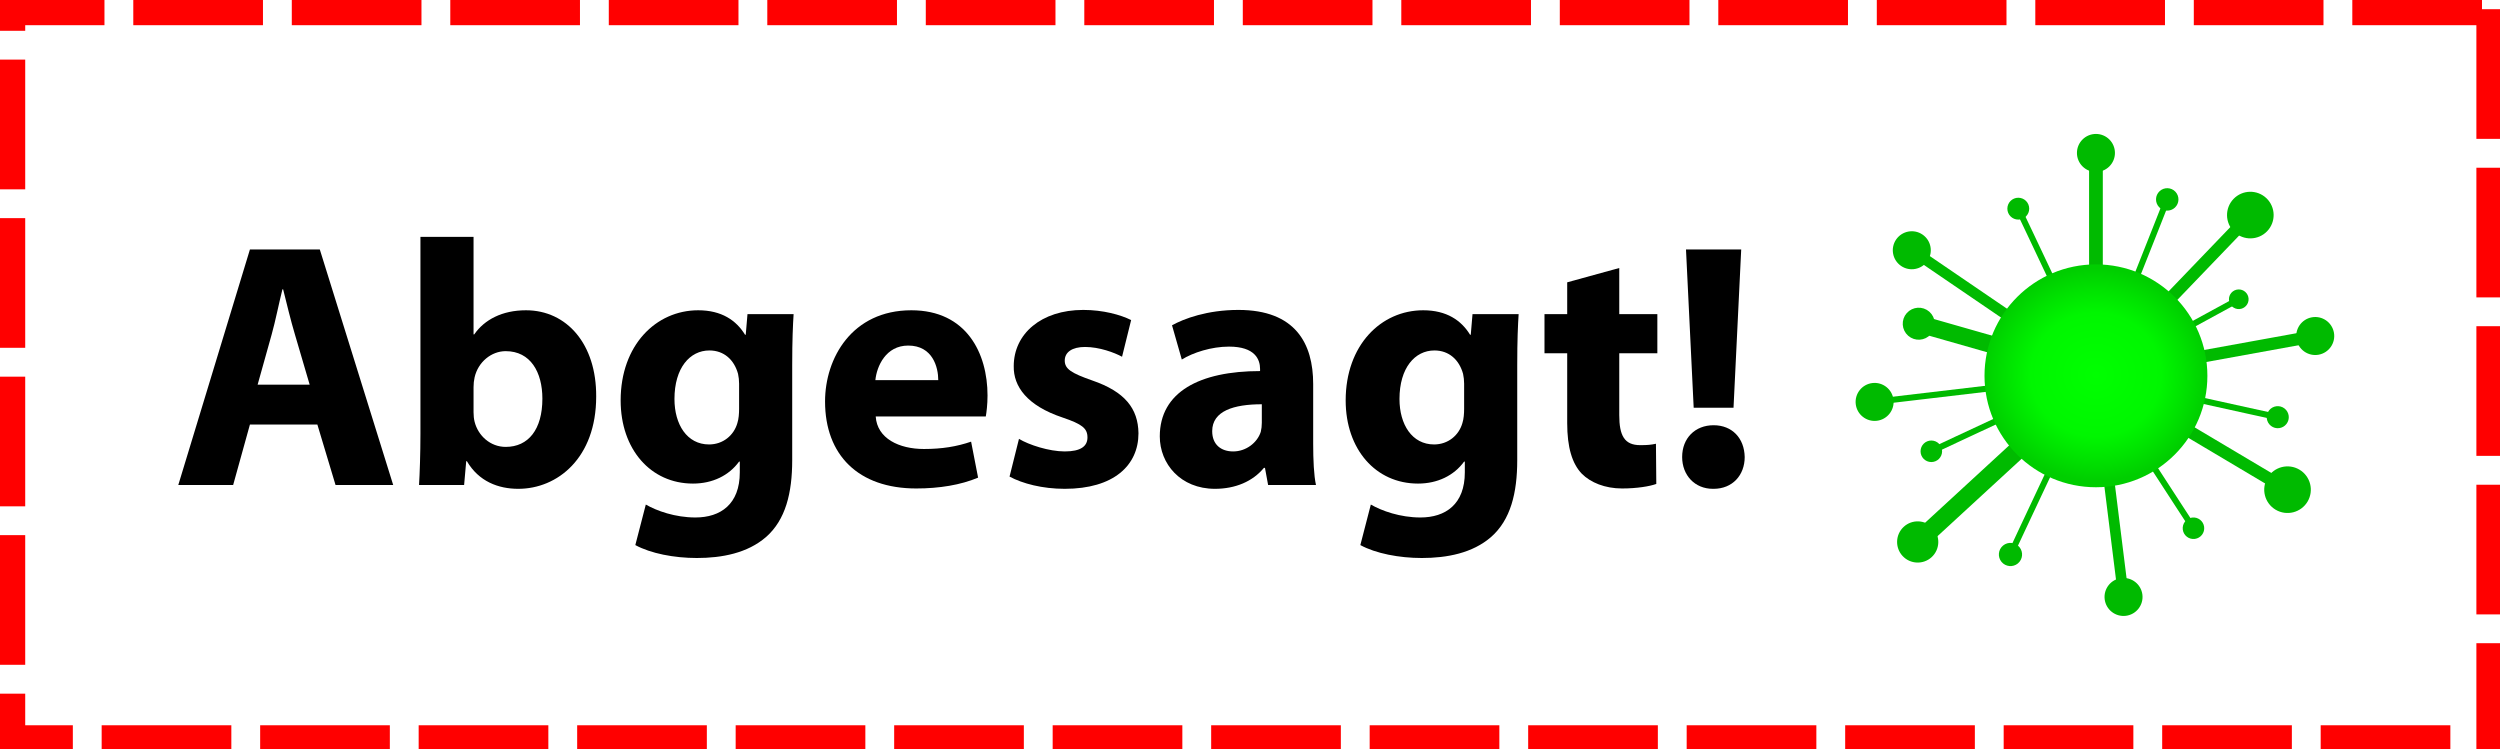
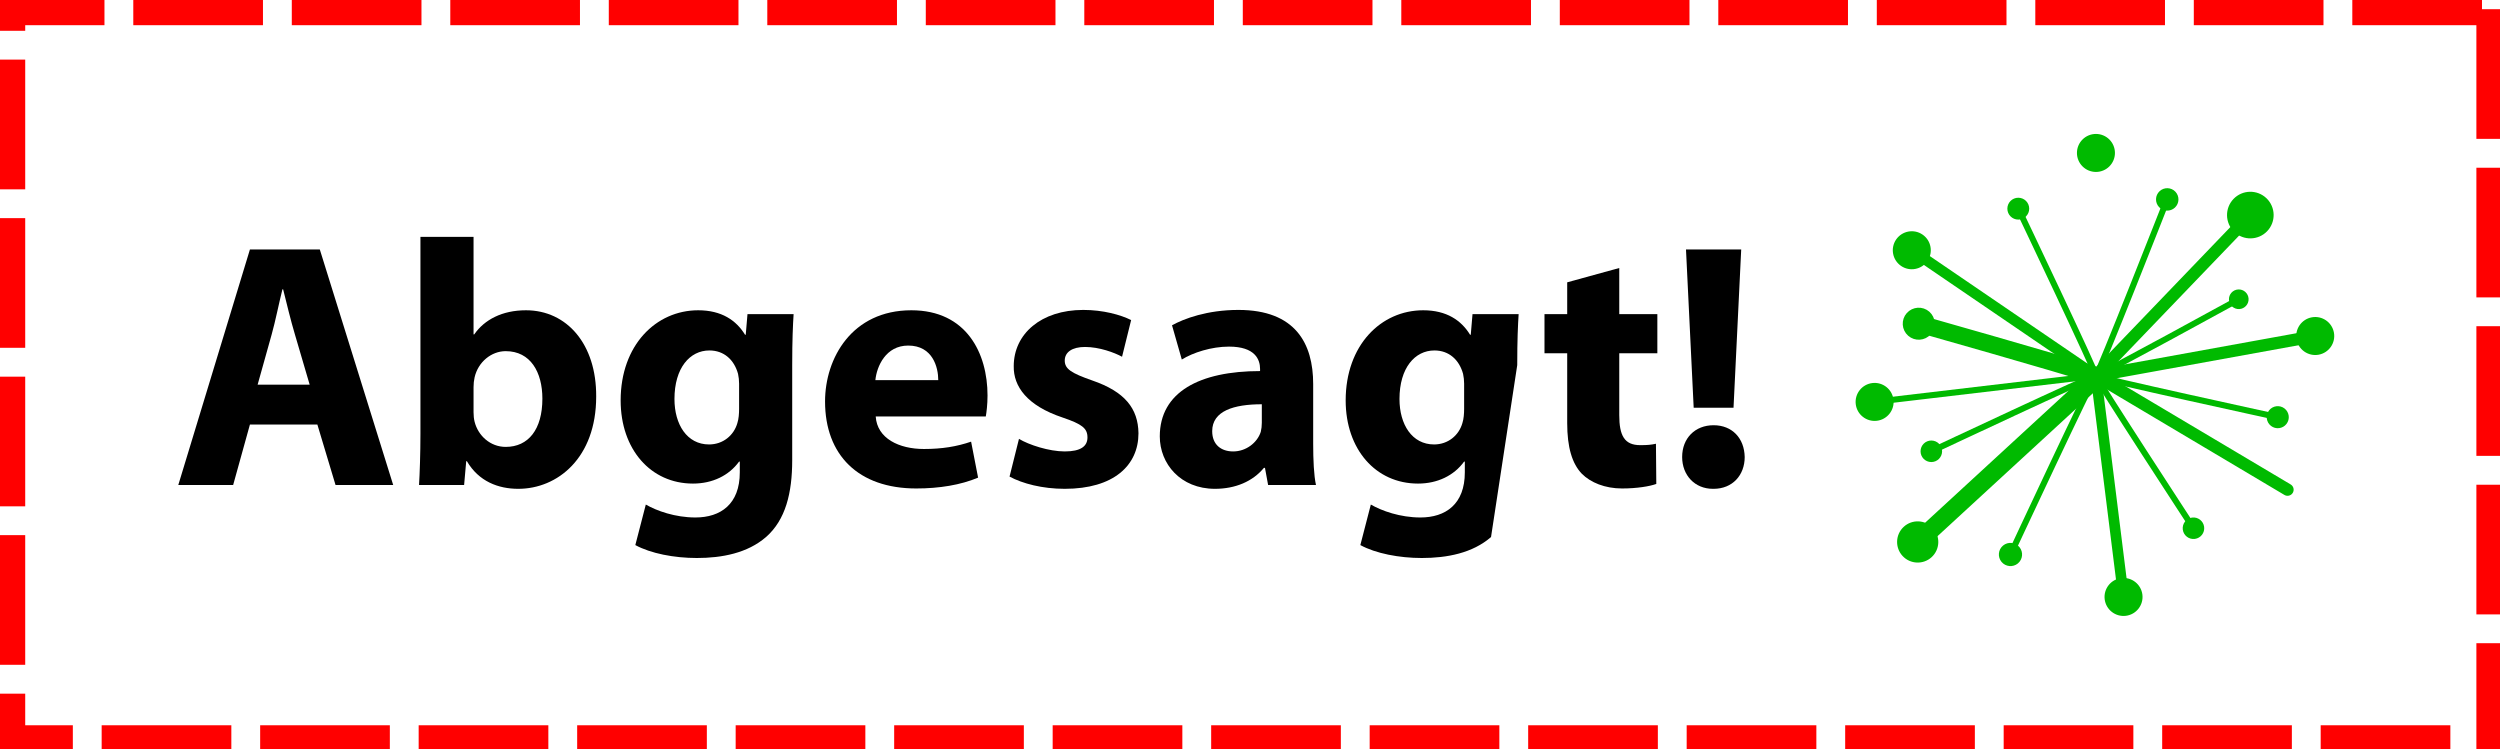
<svg xmlns="http://www.w3.org/2000/svg" width="100%" height="100%" viewBox="0 0 694 208" version="1.1" xml:space="preserve" style="fill-rule:evenodd;clip-rule:evenodd;stroke-linecap:round;stroke-linejoin:round;stroke-miterlimit:1.5;">
  <rect x="0" y="0" width="694" height="208" fill="#333333" stroke="none" />
  <rect id="backrect" x="0" y="0" width="694.444" height="208.333" style="fill:#fff;stroke:#f00;stroke-width:14px;stroke-linecap: square;stroke-dasharray:22,22,0,0;stroke-alignment:inner;">
    <animate id="wanderstroke" attributeName="stroke-dashoffset" dur="1s" from="44" to="0" repeatCount="indefinite" accumulate="none" fill="freeze" />
  </rect>
  <g id="virus">
    <g>
      <g>
        <path d="M627.999,56.261C629.9,58.087 629.961,61.112 628.135,63.013C626.31,64.913 623.285,64.974 621.384,63.149C619.484,61.323 619.423,58.298 621.248,56.398C623.074,54.497 626.099,54.436 627.999,56.261Z" style="fill:#00ba00;stroke:#00ba00;stroke-width:3.39px;" />
        <path d="M624.692,59.705L581.834,104.327" style="fill:none;stroke:#00ba00;stroke-width:3.39px;" />
      </g>
      <g>
        <path d="M528.511,153.984C526.56,151.864 526.698,148.558 528.819,146.607C530.939,144.657 534.245,144.794 536.195,146.915C538.146,149.035 538.008,152.341 535.888,154.292C533.768,156.242 530.462,156.105 528.511,153.984Z" style="fill:#00ba00;stroke:#00ba00;stroke-width:1px;" />
        <path d="M532.353,150.449L582.139,104.647" style="fill:none;stroke:#00ba00;stroke-width:5.08px;" />
      </g>
      <g>
        <path d="M647.407,92.424C647.878,95.017 646.155,97.504 643.562,97.975C640.969,98.445 638.482,96.722 638.011,94.129C637.541,91.537 639.264,89.049 641.856,88.579C644.449,88.108 646.936,89.831 647.407,92.424Z" style="fill:#00ba00;stroke:#00ba00;stroke-width:1px;" />
        <path d="M642.709,93.277L581.834,104.327" style="fill:none;stroke:#00ba00;stroke-width:3.39px;" />
      </g>
      <g>
        <path d="M515.651,112.131C515.342,109.514 517.216,107.138 519.833,106.829C522.45,106.521 524.826,108.395 525.135,111.012C525.444,113.629 523.57,116.004 520.953,116.313C518.335,116.622 515.96,114.748 515.651,112.131Z" style="fill:#00ba00;stroke:#00ba00;stroke-width:1px;" />
        <path d="M520.393,111.571L581.837,104.319" style="fill:none;stroke:#00ba00;stroke-width:1.69px;" />
      </g>
      <g>
-         <path d="M639.123,138.377C637.776,140.642 634.844,141.388 632.579,140.041C630.314,138.695 629.568,135.763 630.914,133.497C632.261,131.232 635.193,130.486 637.458,131.833C639.724,133.179 640.469,136.112 639.123,138.377Z" style="fill:#00ba00;stroke:#00ba00;stroke-width:3.39px;" />
        <path d="M635.019,135.937L581.835,104.323" style="fill:none;stroke:#00ba00;stroke-width:3.39px;" />
      </g>
      <g>
        <path d="M526.77,66.78C528.255,64.603 531.228,64.041 533.405,65.525C535.582,67.01 536.145,69.982 534.66,72.16C533.176,74.337 530.203,74.9 528.026,73.415C525.848,71.931 525.286,68.958 526.77,66.78Z" style="fill:#00ba00;stroke:#00ba00;stroke-width:1px;" />
        <path d="M530.715,69.47L581.835,104.323" style="fill:none;stroke:#00ba00;stroke-width:2.96px;" />
      </g>
      <g>
        <circle cx="581.834" cy="42.457" r="4.775" style="fill:#00ba00;stroke:#00ba00;stroke-width:1px;" />
-         <path d="M581.834,42.457L581.834,104.327" style="fill:none;stroke:#00ba00;stroke-width:3.81px;" />
      </g>
      <g>
        <path d="M590.085,170.452C587.47,170.778 585.082,168.92 584.756,166.305C584.43,163.69 586.288,161.302 588.903,160.976C591.518,160.65 593.906,162.508 594.232,165.123C594.558,167.738 592.7,170.126 590.085,170.452Z" style="fill:#00ba00;stroke:#00ba00;stroke-width:1px;" />
        <path d="M589.494,165.714L581.835,104.319" style="fill:none;stroke:#00ba00;stroke-width:2.96px;" />
      </g>
      <g>
        <circle cx="560.275" cy="57.925" r="2.534" style="fill:#00ba00;stroke:#00ba00;stroke-width:1px;" />
        <path d="M560.275,57.925C560.275,57.925 582.224,103.996 581.834,104.327" style="fill:#00ba00;stroke:#00ba00;stroke-width:1.69px;" />
      </g>
      <g>
        <path d="M609.238,149.104C607.878,149.288 606.624,148.333 606.441,146.972C606.257,145.612 607.212,144.358 608.573,144.174C609.933,143.991 611.187,144.946 611.371,146.307C611.554,147.667 610.599,148.921 609.238,149.104Z" style="fill:#00ba00;stroke:#00ba00;stroke-width:1px;" />
        <path d="M608.906,146.639C608.906,146.639 581.5,104.7 581.836,104.327" style="fill:#00ba00;stroke:#00ba00;stroke-width:1.69px;" />
      </g>
      <g>
        <path d="M603.535,53.571C604.521,54.625 604.465,56.282 603.411,57.267C602.356,58.253 600.7,58.198 599.714,57.143C598.728,56.089 598.784,54.432 599.838,53.446C600.893,52.461 602.549,52.516 603.535,53.571Z" style="fill:#00ba00;stroke:#00ba00;stroke-width:1px;" />
        <path d="M601.624,55.357C601.624,55.357 582.358,104.388 581.834,104.327" style="fill:#00ba00;stroke:#00ba00;stroke-width:1.69px;" />
      </g>
      <g>
        <path d="M556.008,155.659C555.052,154.499 555.217,152.782 556.376,151.825C557.536,150.869 559.253,151.034 560.21,152.193C561.166,153.353 561.001,155.07 559.842,156.027C558.682,156.983 556.965,156.818 556.008,155.659Z" style="fill:#00ba00;stroke:#00ba00;stroke-width:1px;" />
        <path d="M558.109,153.926C558.109,153.926 581.295,104.222 581.836,104.319" style="fill:#00ba00;stroke:#00ba00;stroke-width:1.69px;" />
      </g>
      <g>
        <path d="M623.705,82.947C623.775,84.175 622.836,85.228 621.608,85.299C620.381,85.369 619.327,84.429 619.257,83.202C619.187,81.974 620.126,80.921 621.354,80.851C622.581,80.781 623.635,81.72 623.705,82.947Z" style="fill:#00ba00;stroke:#00ba00;stroke-width:1px;" />
        <path d="M621.481,83.075C621.481,83.075 582.144,104.654 581.834,104.328" style="fill:#00ba00;stroke:#00ba00;stroke-width:1.69px;" />
      </g>
      <g>
        <path d="M533.645,125.266C533.652,123.892 534.773,122.782 536.147,122.788C537.521,122.795 538.632,123.916 538.625,125.29C538.618,126.665 537.497,127.775 536.123,127.768C534.749,127.761 533.639,126.64 533.645,125.266Z" style="fill:#00ba00;stroke:#00ba00;stroke-width:1px;" />
        <path d="M536.135,125.278C536.135,125.278 581.514,103.933 581.837,104.318" style="fill:#00ba00;stroke:#00ba00;stroke-width:1.69px;" />
      </g>
      <g>
        <path d="M634.332,117.38C633.466,118.499 631.855,118.704 630.736,117.838C629.617,116.972 629.412,115.361 630.278,114.242C631.144,113.124 632.755,112.919 633.874,113.784C634.992,114.65 635.198,116.262 634.332,117.38Z" style="fill:#00ba00;stroke:#00ba00;stroke-width:1px;" />
        <path d="M632.305,115.811C632.305,115.811 581.858,104.84 581.835,104.324" style="fill:#00ba00;stroke:#00ba00;stroke-width:1.69px;" />
      </g>
      <g>
        <path d="M532.644,89.863C532.644,89.863 581.844,103.81 581.836,104.322" style="fill:#00ba00;stroke:#00ba00;stroke-width:3.81px;" />
        <path d="M580.842,105.948C580.676,105.886 580.267,105.736 579.862,105.602C571.911,102.974 532.124,91.697 532.124,91.697C531.112,91.41 530.524,90.355 530.811,89.344C531.097,88.332 532.152,87.743 533.163,88.03C533.163,88.03 573.081,99.347 581.059,101.984C582.225,102.37 582.89,102.717 583.017,102.819C583.696,103.367 583.747,103.995 583.741,104.355C583.723,105.407 582.854,106.246 581.803,106.228C581.451,106.222 581.122,106.12 580.842,105.948ZM580.026,104.92L580.026,104.92ZM579.993,104.81L579.999,104.83L579.987,104.786L579.993,104.81ZM579.968,104.702L579.977,104.741L579.964,104.68L579.968,104.702ZM579.96,104.656C579.938,104.537 579.928,104.415 579.93,104.29C579.928,104.407 579.936,104.529 579.96,104.656Z" style="fill:#00ba00;stroke:#00ba00;stroke-width:1px;stroke-linecap:butt;stroke-miterlimit:2;" />
        <path d="M530.736,88.188C531.661,87.135 533.267,87.031 534.32,87.956C535.372,88.881 535.476,90.486 534.551,91.539C533.626,92.592 532.021,92.695 530.968,91.771C529.915,90.846 529.812,89.24 530.736,88.188Z" style="fill:#00ba00;stroke:#00ba00;stroke-width:3.81px;" />
      </g>
    </g>
-     <circle cx="581.834" cy="104.327" r="30.935" style="fill:url(#_Radial1);" />
    <animateTransform attributeName="transform" attributeType="XML" type="rotate" from="0 581.834 104.327" to="360 581.834 104.327" dur="4s" repeatCount="indefinite" />
  </g>
  <path d="M88.1,117.85L93.143,134.63L109.148,134.63L88.779,69.255L69.379,69.255L49.495,134.63L64.724,134.63L69.379,117.85L88.1,117.85ZM71.513,106.792L75.393,92.922C76.46,89.139 77.43,84.192 78.4,80.312L78.594,80.312C79.564,84.192 80.728,89.042 81.892,92.922L85.966,106.792L71.513,106.792Z" style="fill-rule:nonzero;" />
  <path d="M116.713,120.469C116.713,125.804 116.519,131.526 116.325,134.63L128.838,134.63L129.42,128.035L129.614,128.035C132.912,133.66 138.344,135.697 143.872,135.697C154.736,135.697 165.502,127.162 165.502,110.09C165.599,95.541 157.355,86.132 146.006,86.132C139.411,86.132 134.464,88.751 131.651,92.825L131.457,92.825L131.457,65.763L116.713,65.763L116.713,120.469ZM131.457,107.471C131.457,106.501 131.554,105.628 131.748,104.755C132.718,100.488 136.404,97.481 140.38,97.481C147.267,97.481 150.565,103.301 150.565,110.672C150.565,119.208 146.685,124.058 140.38,124.058C136.113,124.058 132.718,120.954 131.748,117.074C131.554,116.298 131.457,115.425 131.457,114.455L131.457,107.471Z" style="fill-rule:nonzero;" />
  <path d="M219.917,101.361C219.917,94.28 220.111,90.303 220.305,87.199L207.502,87.199L207.017,92.922L206.823,92.922C204.398,88.945 200.324,86.132 193.825,86.132C182.089,86.132 172.292,95.832 172.292,111.157C172.292,124.737 180.634,134.242 192.37,134.242C197.802,134.242 202.361,132.011 205.174,128.132L205.368,128.132L205.368,131.138C205.368,139.965 200.033,143.651 193.049,143.651C187.424,143.651 182.283,141.808 179.276,140.062L176.366,151.314C180.634,153.642 187.133,154.902 193.437,154.902C200.421,154.902 207.502,153.545 212.643,149.083C218.074,144.33 219.917,136.861 219.917,127.744L219.917,101.361ZM205.174,113.485C205.174,114.746 205.077,116.298 204.689,117.462C203.719,120.857 200.712,123.379 196.832,123.379C190.721,123.379 187.23,117.85 187.23,110.769C187.23,102.137 191.497,97.287 196.929,97.287C201.003,97.287 203.816,99.906 204.883,103.786C205.077,104.658 205.174,105.628 205.174,106.501L205.174,113.485Z" style="fill-rule:nonzero;" />
  <path d="M273.653,115.619C273.847,114.552 274.138,112.321 274.138,109.799C274.138,98.063 268.318,86.132 252.993,86.132C236.504,86.132 229.035,99.421 229.035,111.448C229.035,126.289 238.25,135.6 254.351,135.6C260.753,135.6 266.669,134.63 271.519,132.593L269.579,122.603C265.602,123.961 261.529,124.64 256.485,124.64C249.598,124.64 243.487,121.73 243.099,115.619L273.653,115.619ZM243.002,105.531C243.39,101.652 245.912,95.929 252.12,95.929C258.91,95.929 260.462,101.943 260.462,105.531L243.002,105.531Z" style="fill-rule:nonzero;" />
  <path d="M280.249,132.302C283.838,134.242 289.367,135.697 295.574,135.697C309.154,135.697 316.04,129.199 316.04,120.275C315.943,113.388 312.258,108.732 303.237,105.628C297.417,103.592 295.574,102.428 295.574,100.1C295.574,97.772 297.611,96.317 301.2,96.317C305.177,96.317 309.348,97.869 311.482,99.033L314.004,88.848C311.094,87.393 306.244,86.035 300.715,86.035C288.979,86.035 281.413,92.728 281.413,101.652C281.316,107.277 285.099,112.612 294.992,115.91C300.424,117.753 301.879,118.917 301.879,121.439C301.879,123.864 300.036,125.319 295.574,125.319C291.209,125.319 285.584,123.476 282.868,121.827L280.249,132.302Z" style="fill-rule:nonzero;" />
  <path d="M364.539,106.598C364.539,95.347 359.592,86.035 343.781,86.035C335.149,86.035 328.65,88.46 325.352,90.303L328.068,99.809C331.172,97.869 336.313,96.22 341.162,96.22C348.437,96.22 349.795,99.809 349.795,102.428L349.795,103.01C333.015,103.01 321.957,108.829 321.957,121.148C321.957,128.714 327.68,135.697 337.283,135.697C342.908,135.697 347.758,133.66 350.862,129.877L351.153,129.877L352.026,134.63L365.314,134.63C364.733,132.011 364.539,127.647 364.539,123.185L364.539,106.598ZM350.28,117.365C350.28,118.238 350.183,119.111 349.989,119.887C349.019,122.894 345.915,125.319 342.326,125.319C339.029,125.319 336.507,123.476 336.507,119.693C336.507,114.067 342.52,112.224 350.28,112.224L350.28,117.365Z" style="fill-rule:nonzero;" />
-   <path d="M421.184,101.361C421.184,94.28 421.378,90.303 421.572,87.199L408.769,87.199L408.284,92.922L408.09,92.922C405.665,88.945 401.591,86.132 395.092,86.132C383.356,86.132 373.559,95.832 373.559,111.157C373.559,124.737 381.901,134.242 393.637,134.242C399.069,134.242 403.628,132.011 406.441,128.132L406.635,128.132L406.635,131.138C406.635,139.965 401.3,143.651 394.316,143.651C388.691,143.651 383.55,141.808 380.543,140.062L377.633,151.314C381.901,153.642 388.4,154.902 394.704,154.902C401.688,154.902 408.769,153.545 413.91,149.083C419.341,144.33 421.184,136.861 421.184,127.744L421.184,101.361ZM406.441,113.485C406.441,114.746 406.344,116.298 405.956,117.462C404.986,120.857 401.979,123.379 398.099,123.379C391.988,123.379 388.497,117.85 388.497,110.769C388.497,102.137 392.764,97.287 398.196,97.287C402.27,97.287 405.083,99.906 406.15,103.786C406.344,104.658 406.441,105.628 406.441,106.501L406.441,113.485Z" style="fill-rule:nonzero;" />
+   <path d="M421.184,101.361C421.184,94.28 421.378,90.303 421.572,87.199L408.769,87.199L408.284,92.922L408.09,92.922C405.665,88.945 401.591,86.132 395.092,86.132C383.356,86.132 373.559,95.832 373.559,111.157C373.559,124.737 381.901,134.242 393.637,134.242C399.069,134.242 403.628,132.011 406.441,128.132L406.635,128.132L406.635,131.138C406.635,139.965 401.3,143.651 394.316,143.651C388.691,143.651 383.55,141.808 380.543,140.062L377.633,151.314C381.901,153.642 388.4,154.902 394.704,154.902C401.688,154.902 408.769,153.545 413.91,149.083L421.184,101.361ZM406.441,113.485C406.441,114.746 406.344,116.298 405.956,117.462C404.986,120.857 401.979,123.379 398.099,123.379C391.988,123.379 388.497,117.85 388.497,110.769C388.497,102.137 392.764,97.287 398.196,97.287C402.27,97.287 405.083,99.906 406.15,103.786C406.344,104.658 406.441,105.628 406.441,106.501L406.441,113.485Z" style="fill-rule:nonzero;" />
  <path d="M435.055,78.373L435.055,87.199L428.75,87.199L428.75,98.063L435.055,98.063L435.055,117.462C435.055,124.155 436.413,128.714 439.129,131.526C441.553,133.951 445.53,135.6 450.283,135.6C454.357,135.6 457.946,135.018 459.789,134.339L459.692,123.185C458.334,123.476 457.364,123.573 455.327,123.573C450.962,123.573 449.507,120.954 449.507,115.231L449.507,98.063L460.08,98.063L460.08,87.199L449.507,87.199L449.507,74.396L435.055,78.373Z" style="fill-rule:nonzero;" />
  <path d="M481.225,113.194L483.359,69.255L468.033,69.255L470.167,113.194L481.225,113.194ZM475.696,135.697C480.934,135.697 484.329,131.914 484.329,126.871C484.232,121.633 480.837,118.044 475.696,118.044C470.555,118.044 466.966,121.633 466.966,126.871C466.966,131.914 470.458,135.697 475.502,135.697L475.696,135.697Z" style="fill-rule:nonzero;" />
  <defs>
    <radialGradient id="_Radial1" cx="0" cy="0" r="1" gradientUnits="userSpaceOnUse" gradientTransform="matrix(-1.808,29.486,-31.162,-1.911,581.836,104)">
      <stop offset="0" style="stop-color:#0f0;stop-opacity:1" />
      <stop offset="0.58" style="stop-color:#00f600;stop-opacity:1" />
      <stop offset="0.8" style="stop-color:#00e200;stop-opacity:1" />
      <stop offset="1" style="stop-color:#00ce00;stop-opacity:1" />
    </radialGradient>
  </defs>
</svg>